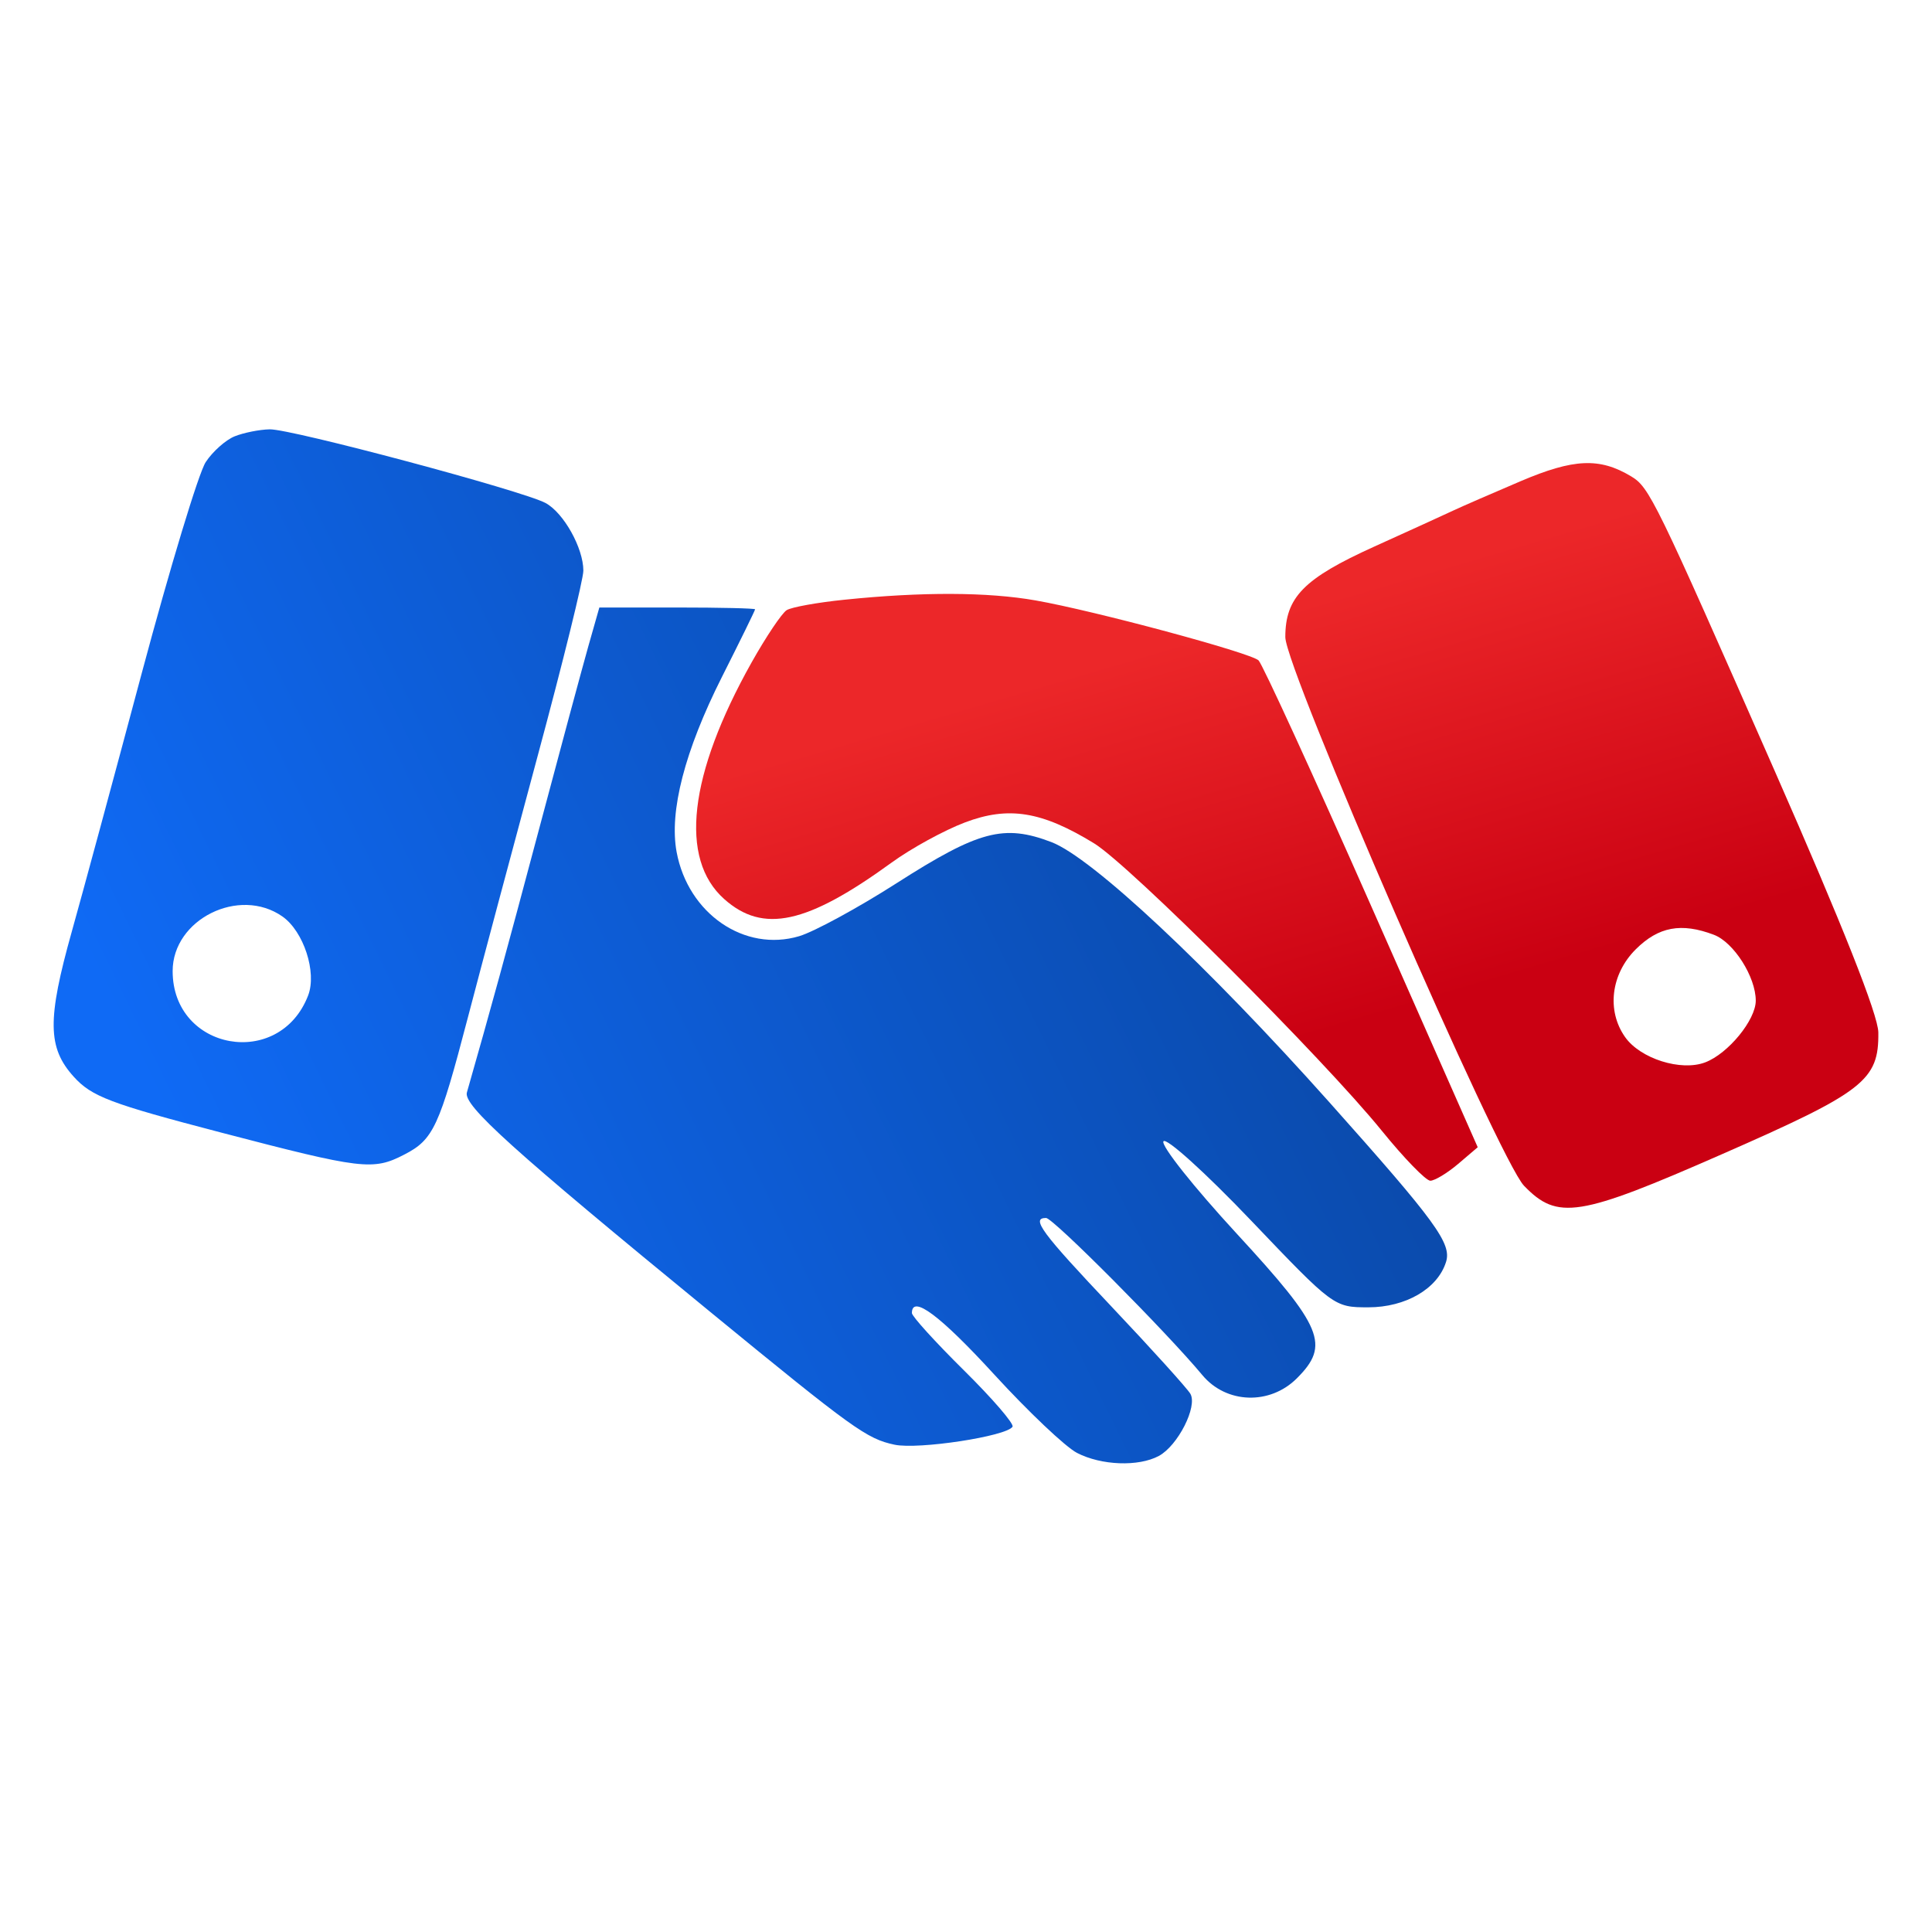
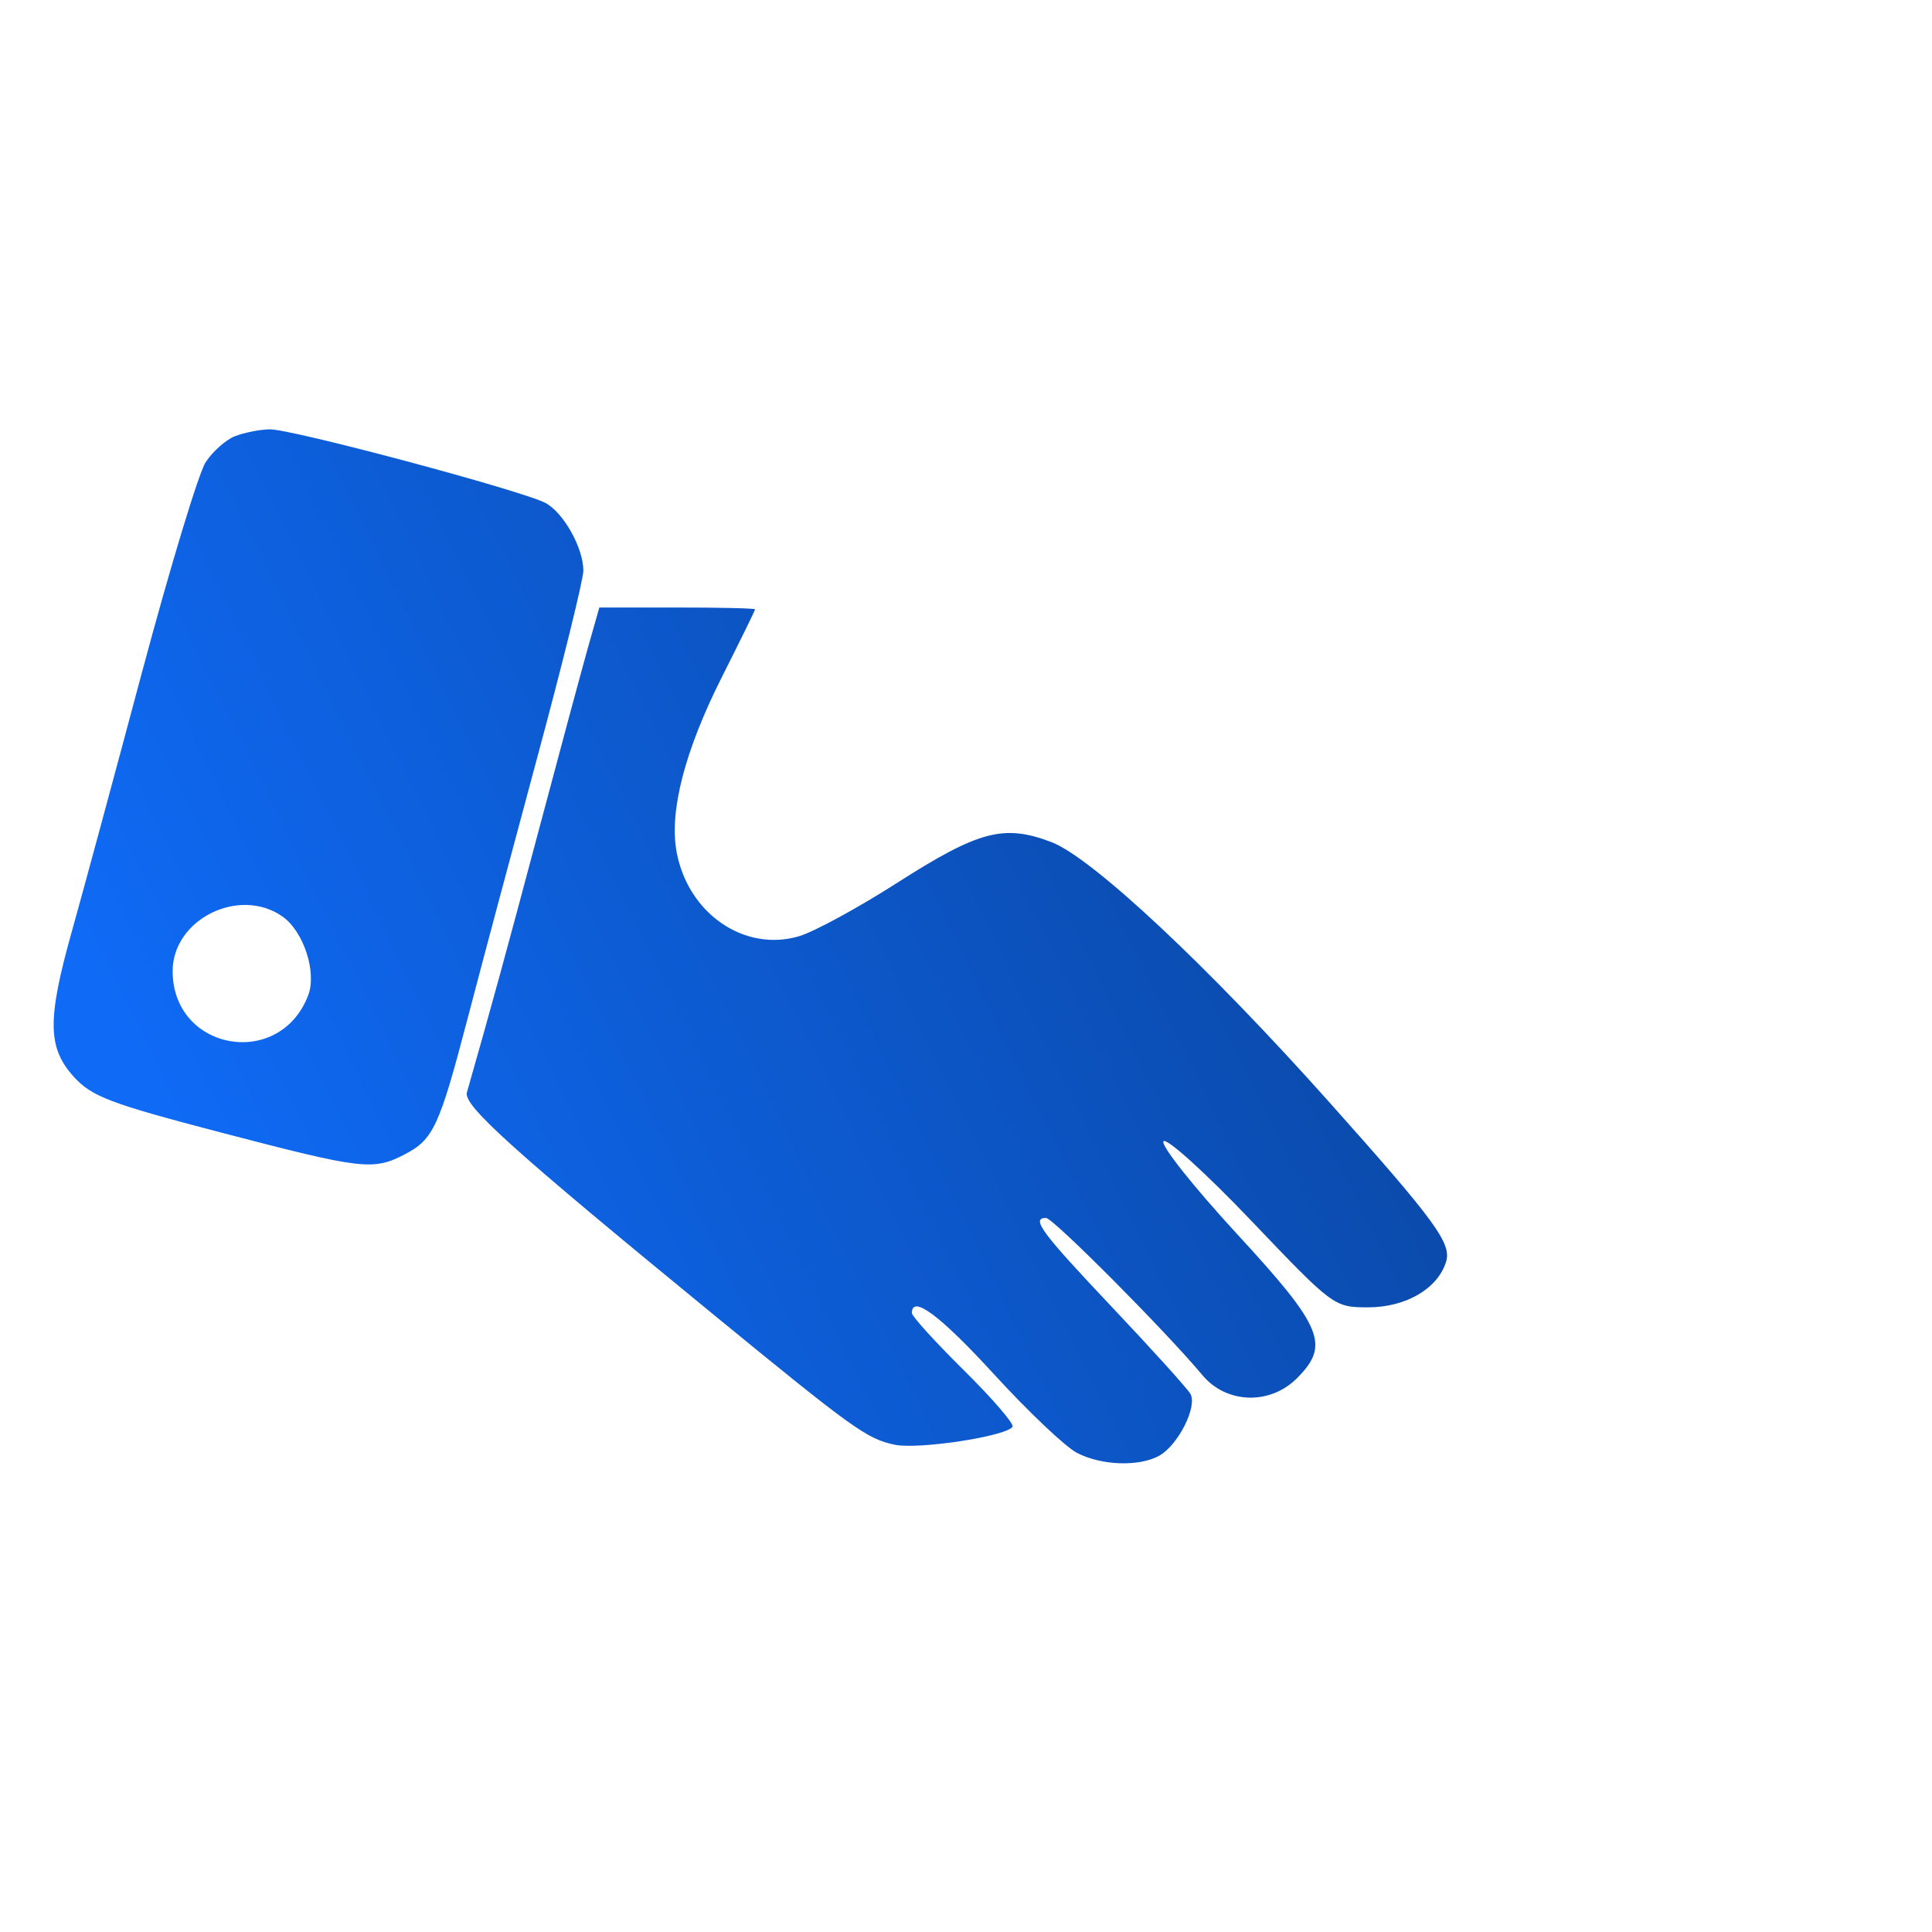
<svg xmlns="http://www.w3.org/2000/svg" width="36" height="36" viewBox="0 0 36 36" fill="none">
-   <path fill-rule="evenodd" clip-rule="evenodd" d="M28.333 8.967C27.797 9.195 27.233 9.441 27.08 9.513C26.927 9.585 26.264 9.888 25.605 10.186C24.293 10.78 23.95 11.13 23.95 11.872C23.95 12.462 27.931 21.611 28.398 22.095C29.023 22.742 29.418 22.679 32.093 21.504C34.737 20.344 35.01 20.131 35 19.238C34.996 18.912 34.334 17.241 33.072 14.372C30.835 9.285 30.735 9.081 30.392 8.875C29.805 8.523 29.323 8.545 28.333 8.967ZM15.734 11.175C15.233 11.226 14.749 11.313 14.659 11.369C14.569 11.425 14.274 11.864 14.004 12.345C12.832 14.435 12.651 16.002 13.495 16.753C14.219 17.398 15.034 17.221 16.614 16.073C16.98 15.807 17.594 15.471 17.98 15.325C18.793 15.017 19.411 15.117 20.386 15.714C21.052 16.122 24.648 19.714 25.748 21.07C26.163 21.582 26.57 22.001 26.652 22.001C26.735 22 26.967 21.86 27.169 21.689L27.535 21.377L25.557 16.899C24.469 14.436 23.521 12.369 23.451 12.305C23.29 12.16 20.396 11.381 19.297 11.188C18.407 11.031 17.183 11.026 15.734 11.175ZM31.935 17.418C32.306 17.558 32.716 18.203 32.716 18.646C32.716 19.006 32.201 19.634 31.773 19.796C31.323 19.967 30.564 19.727 30.281 19.324C29.934 18.831 30.017 18.151 30.479 17.69C30.903 17.267 31.328 17.188 31.935 17.418Z" fill="url(#paint0_linear_80_7299)" />
  <path fill-rule="evenodd" clip-rule="evenodd" d="M4.373 8.13C4.205 8.198 3.962 8.414 3.833 8.611C3.703 8.808 3.168 10.575 2.643 12.537C2.119 14.5 1.532 16.668 1.339 17.354C0.878 18.997 0.885 19.522 1.373 20.062C1.708 20.433 2.051 20.563 4.121 21.104C6.747 21.79 6.951 21.815 7.533 21.514C8.076 21.235 8.185 20.999 8.718 18.96C8.969 18 9.556 15.802 10.022 14.073C10.488 12.345 10.87 10.797 10.87 10.633C10.87 10.211 10.501 9.552 10.164 9.372C9.732 9.142 5.423 7.991 5.026 8C4.834 8.004 4.541 8.063 4.373 8.13ZM10.961 12.048C10.848 12.449 10.431 13.994 10.036 15.481C9.426 17.774 9.149 18.785 8.7 20.356C8.63 20.598 9.537 21.416 13.235 24.446C15.9 26.63 16.15 26.81 16.669 26.92C17.114 27.014 18.756 26.763 18.867 26.585C18.9 26.532 18.491 26.058 17.959 25.532C17.427 25.006 16.992 24.527 16.992 24.467C16.992 24.118 17.518 24.511 18.53 25.616C19.163 26.307 19.855 26.963 20.069 27.073C20.523 27.307 21.212 27.333 21.592 27.13C21.947 26.94 22.32 26.207 22.18 25.97C22.12 25.868 21.46 25.138 20.714 24.349C19.404 22.964 19.205 22.695 19.492 22.695C19.623 22.695 21.737 24.821 22.404 25.623C22.849 26.158 23.661 26.186 24.164 25.684C24.788 25.062 24.65 24.729 23.046 22.989C22.245 22.12 21.63 21.346 21.679 21.267C21.728 21.188 22.462 21.852 23.311 22.742C24.846 24.351 24.857 24.36 25.496 24.36C26.193 24.36 26.786 24.015 26.944 23.517C27.054 23.172 26.759 22.768 24.776 20.545C22.501 17.995 20.347 15.979 19.591 15.691C18.704 15.354 18.239 15.477 16.705 16.458C15.988 16.917 15.172 17.36 14.893 17.444C13.875 17.748 12.822 17.026 12.608 15.877C12.467 15.119 12.759 13.991 13.45 12.618C13.791 11.942 14.07 11.373 14.07 11.354C14.07 11.335 13.417 11.32 12.619 11.32H11.168L10.961 12.048ZM5.262 17.077C5.658 17.354 5.907 18.117 5.742 18.548C5.209 19.936 3.217 19.578 3.217 18.095C3.217 17.13 4.456 16.514 5.262 17.077Z" fill="url(#paint1_linear_80_7299)" />
  <defs>
    <linearGradient id="paint0_linear_80_7299" x1="22.762" y1="11.713" x2="26.572" y2="24.674" gradientUnits="userSpaceOnUse">
      <stop stop-color="#EC2729" />
      <stop offset="0.576" stop-color="#CA0012" />
    </linearGradient>
    <linearGradient id="paint1_linear_80_7299" x1="3.596" y1="21.934" x2="29.459" y2="9.313" gradientUnits="userSpaceOnUse">
      <stop stop-color="#0F6AF5" />
      <stop offset="1" stop-color="#093E8F" />
    </linearGradient>
  </defs>
</svg>